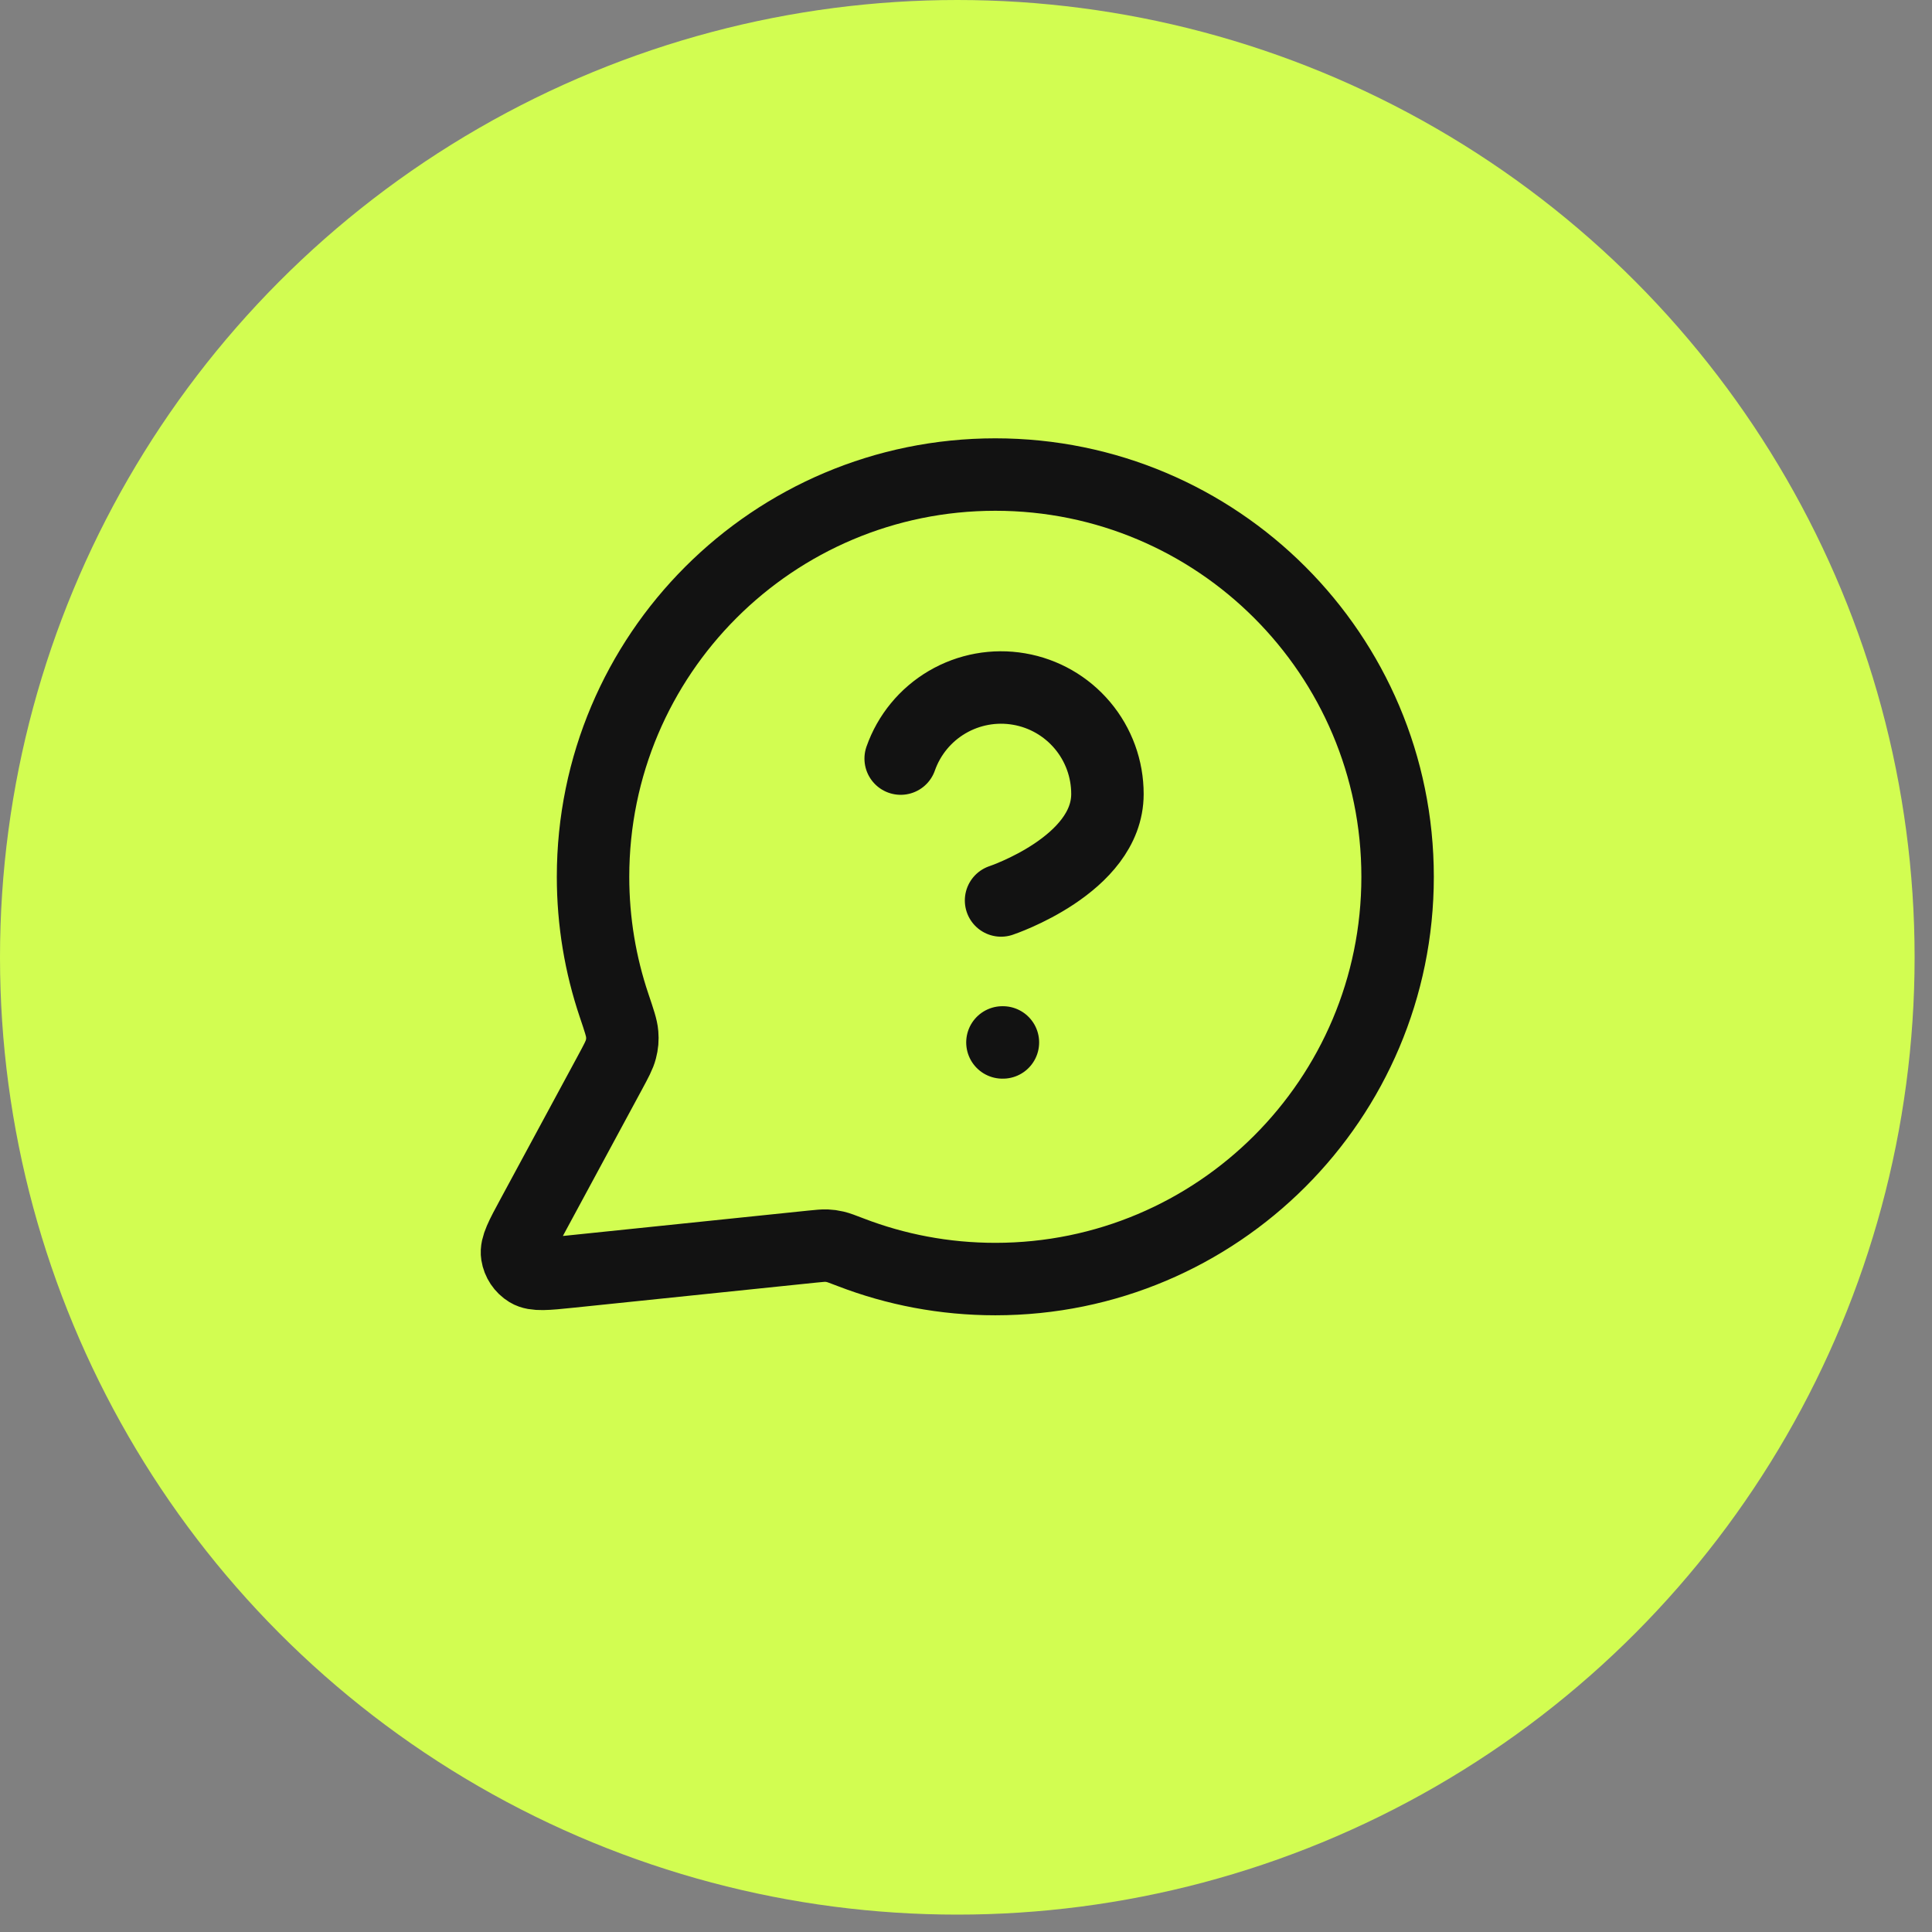
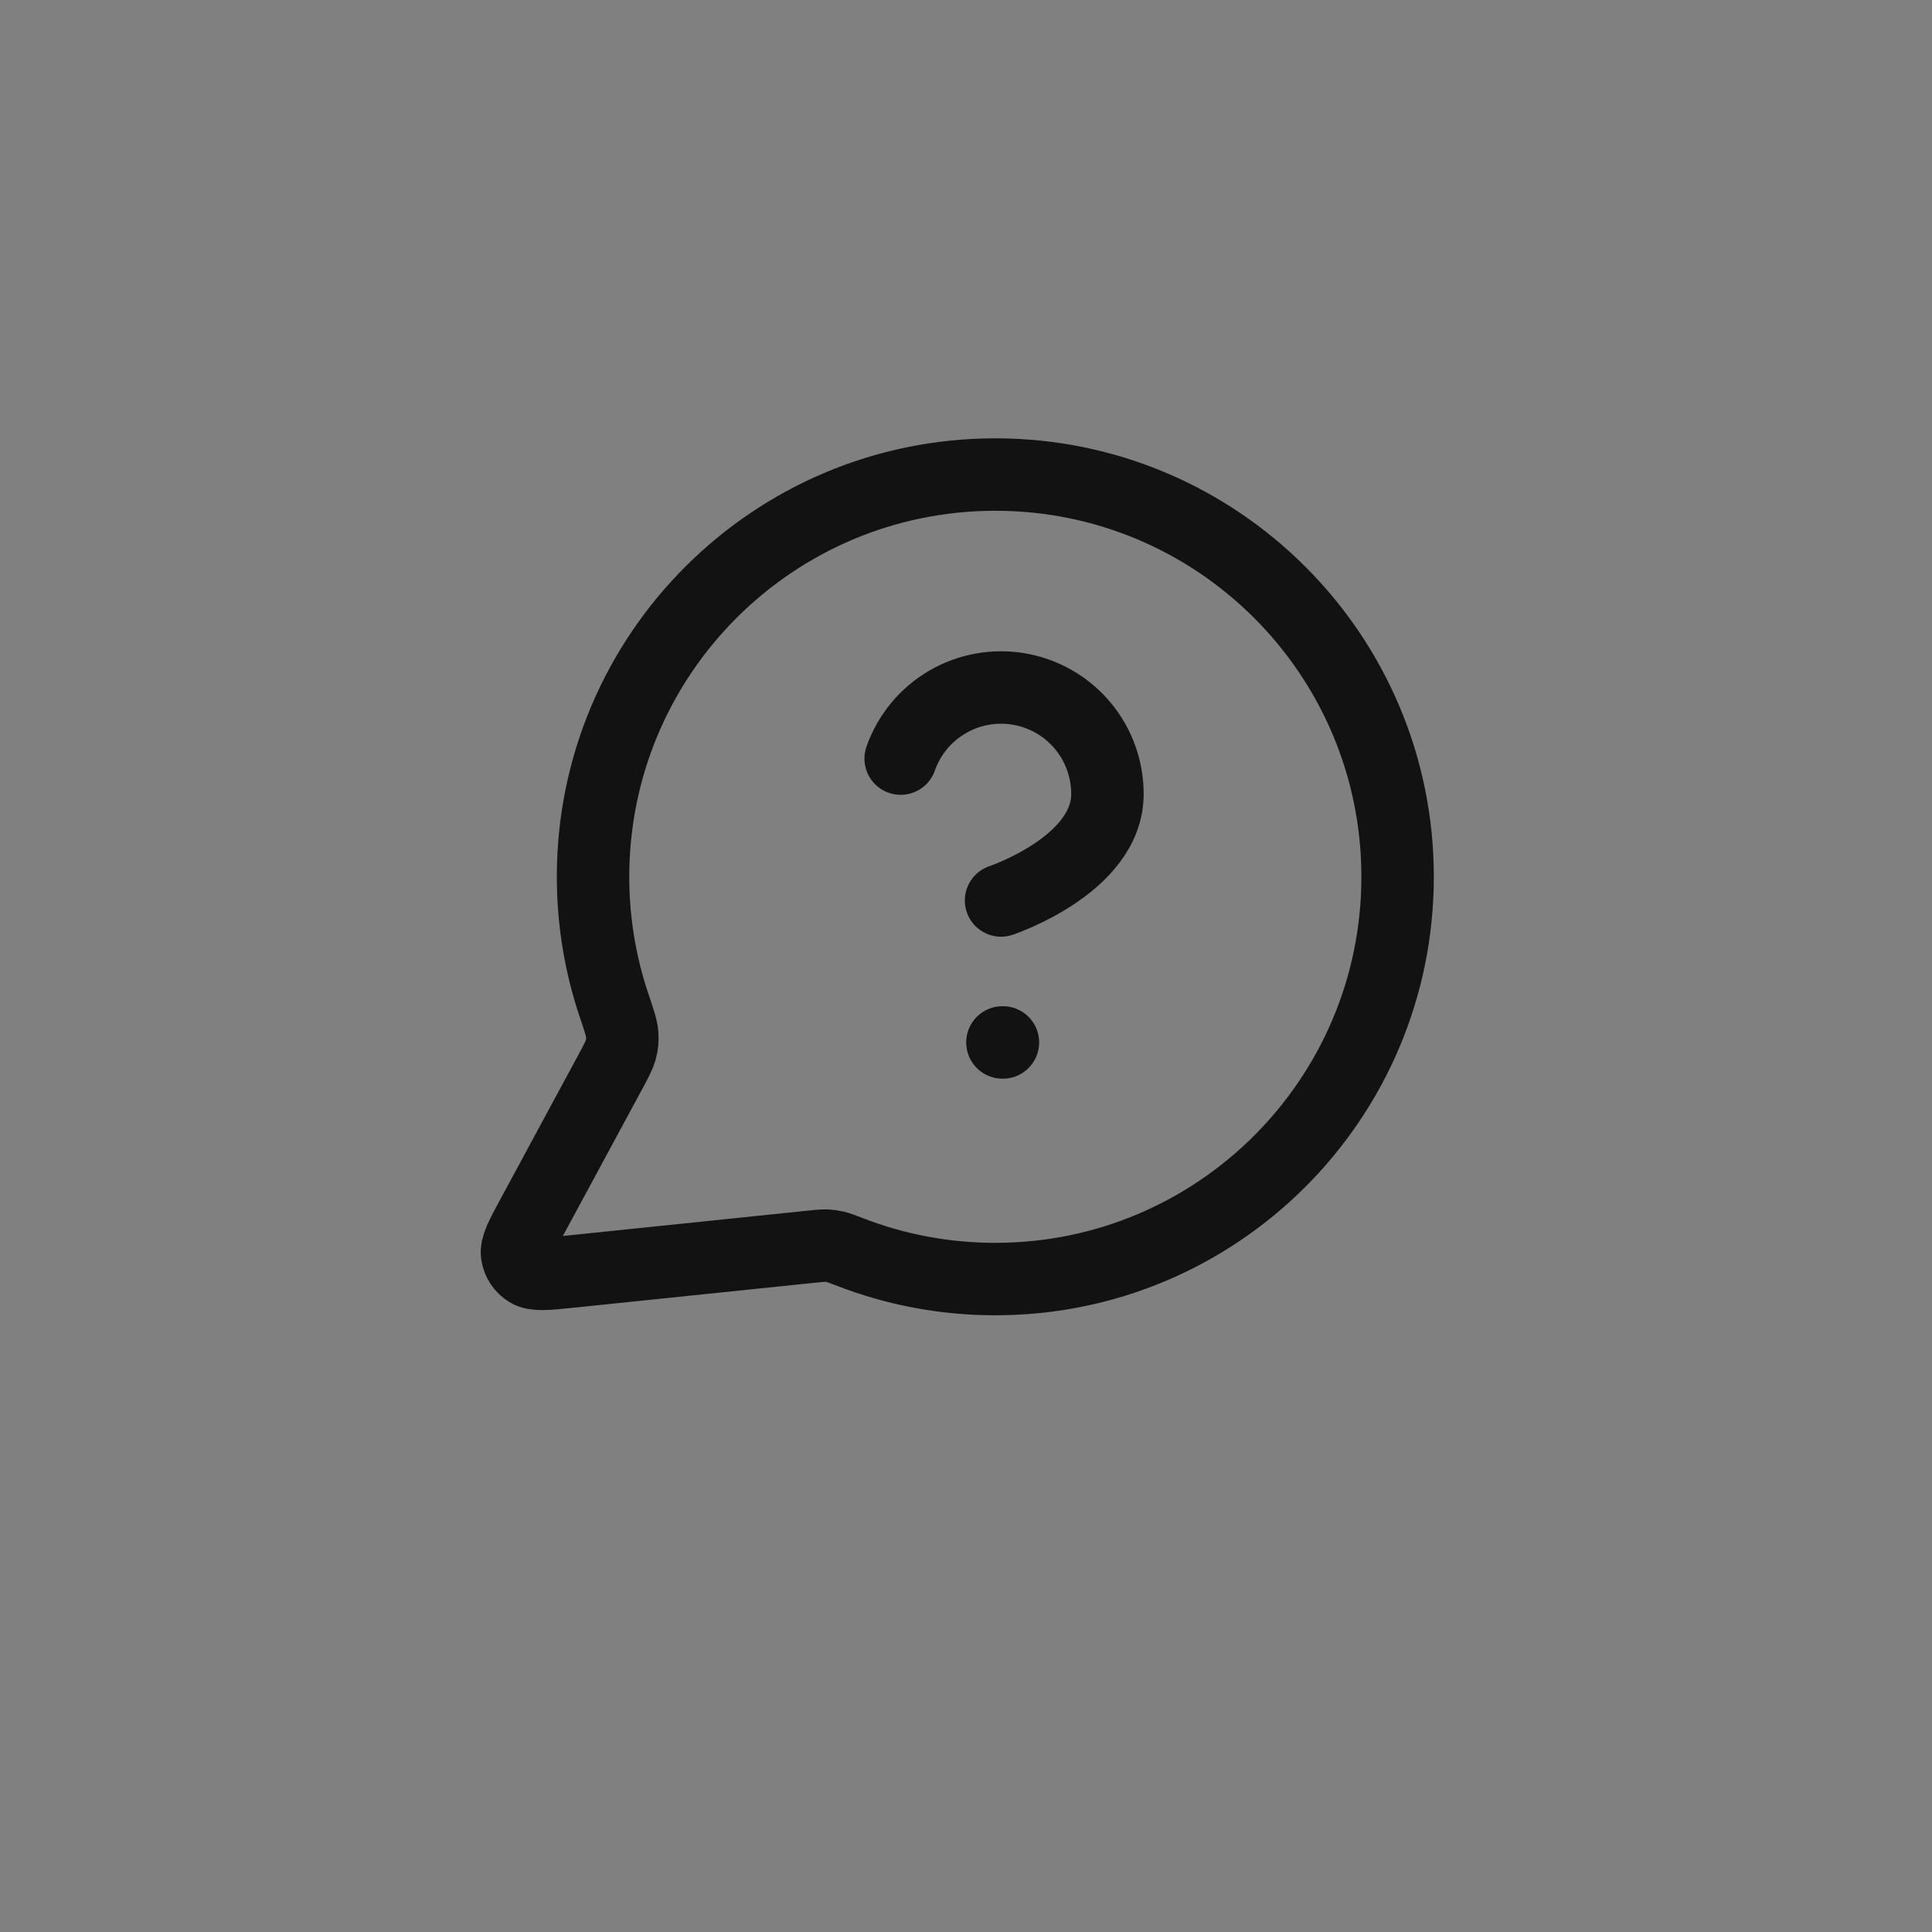
<svg xmlns="http://www.w3.org/2000/svg" width="48" height="48" viewBox="0 0 48 48" fill="none">
  <rect x="0" y="0" width="48" height="48" fill="#808080" stroke="none" />
-   <circle cx="23.784" cy="23.784" r="23.784" fill="#D2FD51" />
  <path d="M22.377 18.847C22.584 18.258 22.993 17.761 23.531 17.445C24.07 17.129 24.702 17.013 25.318 17.119C25.933 17.224 26.491 17.544 26.893 18.022C27.295 18.499 27.515 19.104 27.514 19.728C27.514 21.49 24.871 22.372 24.871 22.372M24.905 25.899H24.917M24.729 31.778C30.248 31.778 34.723 27.303 34.723 21.784C34.723 16.264 30.248 11.79 24.729 11.79C19.209 11.79 14.734 16.264 14.734 21.784C14.734 22.901 14.918 23.975 15.256 24.978C15.383 25.355 15.447 25.544 15.458 25.689C15.469 25.832 15.461 25.933 15.425 26.072C15.389 26.213 15.31 26.359 15.152 26.652L13.229 30.212C12.954 30.72 12.817 30.974 12.848 31.17C12.875 31.34 12.975 31.491 13.123 31.581C13.292 31.684 13.579 31.654 14.153 31.595L20.174 30.972C20.357 30.954 20.448 30.944 20.531 30.947C20.613 30.951 20.67 30.958 20.75 30.977C20.831 30.995 20.933 31.035 21.137 31.113C22.251 31.542 23.462 31.778 24.729 31.778Z" stroke="#121212" stroke-width="1.8" stroke-linecap="round" stroke-linejoin="round" />
</svg>